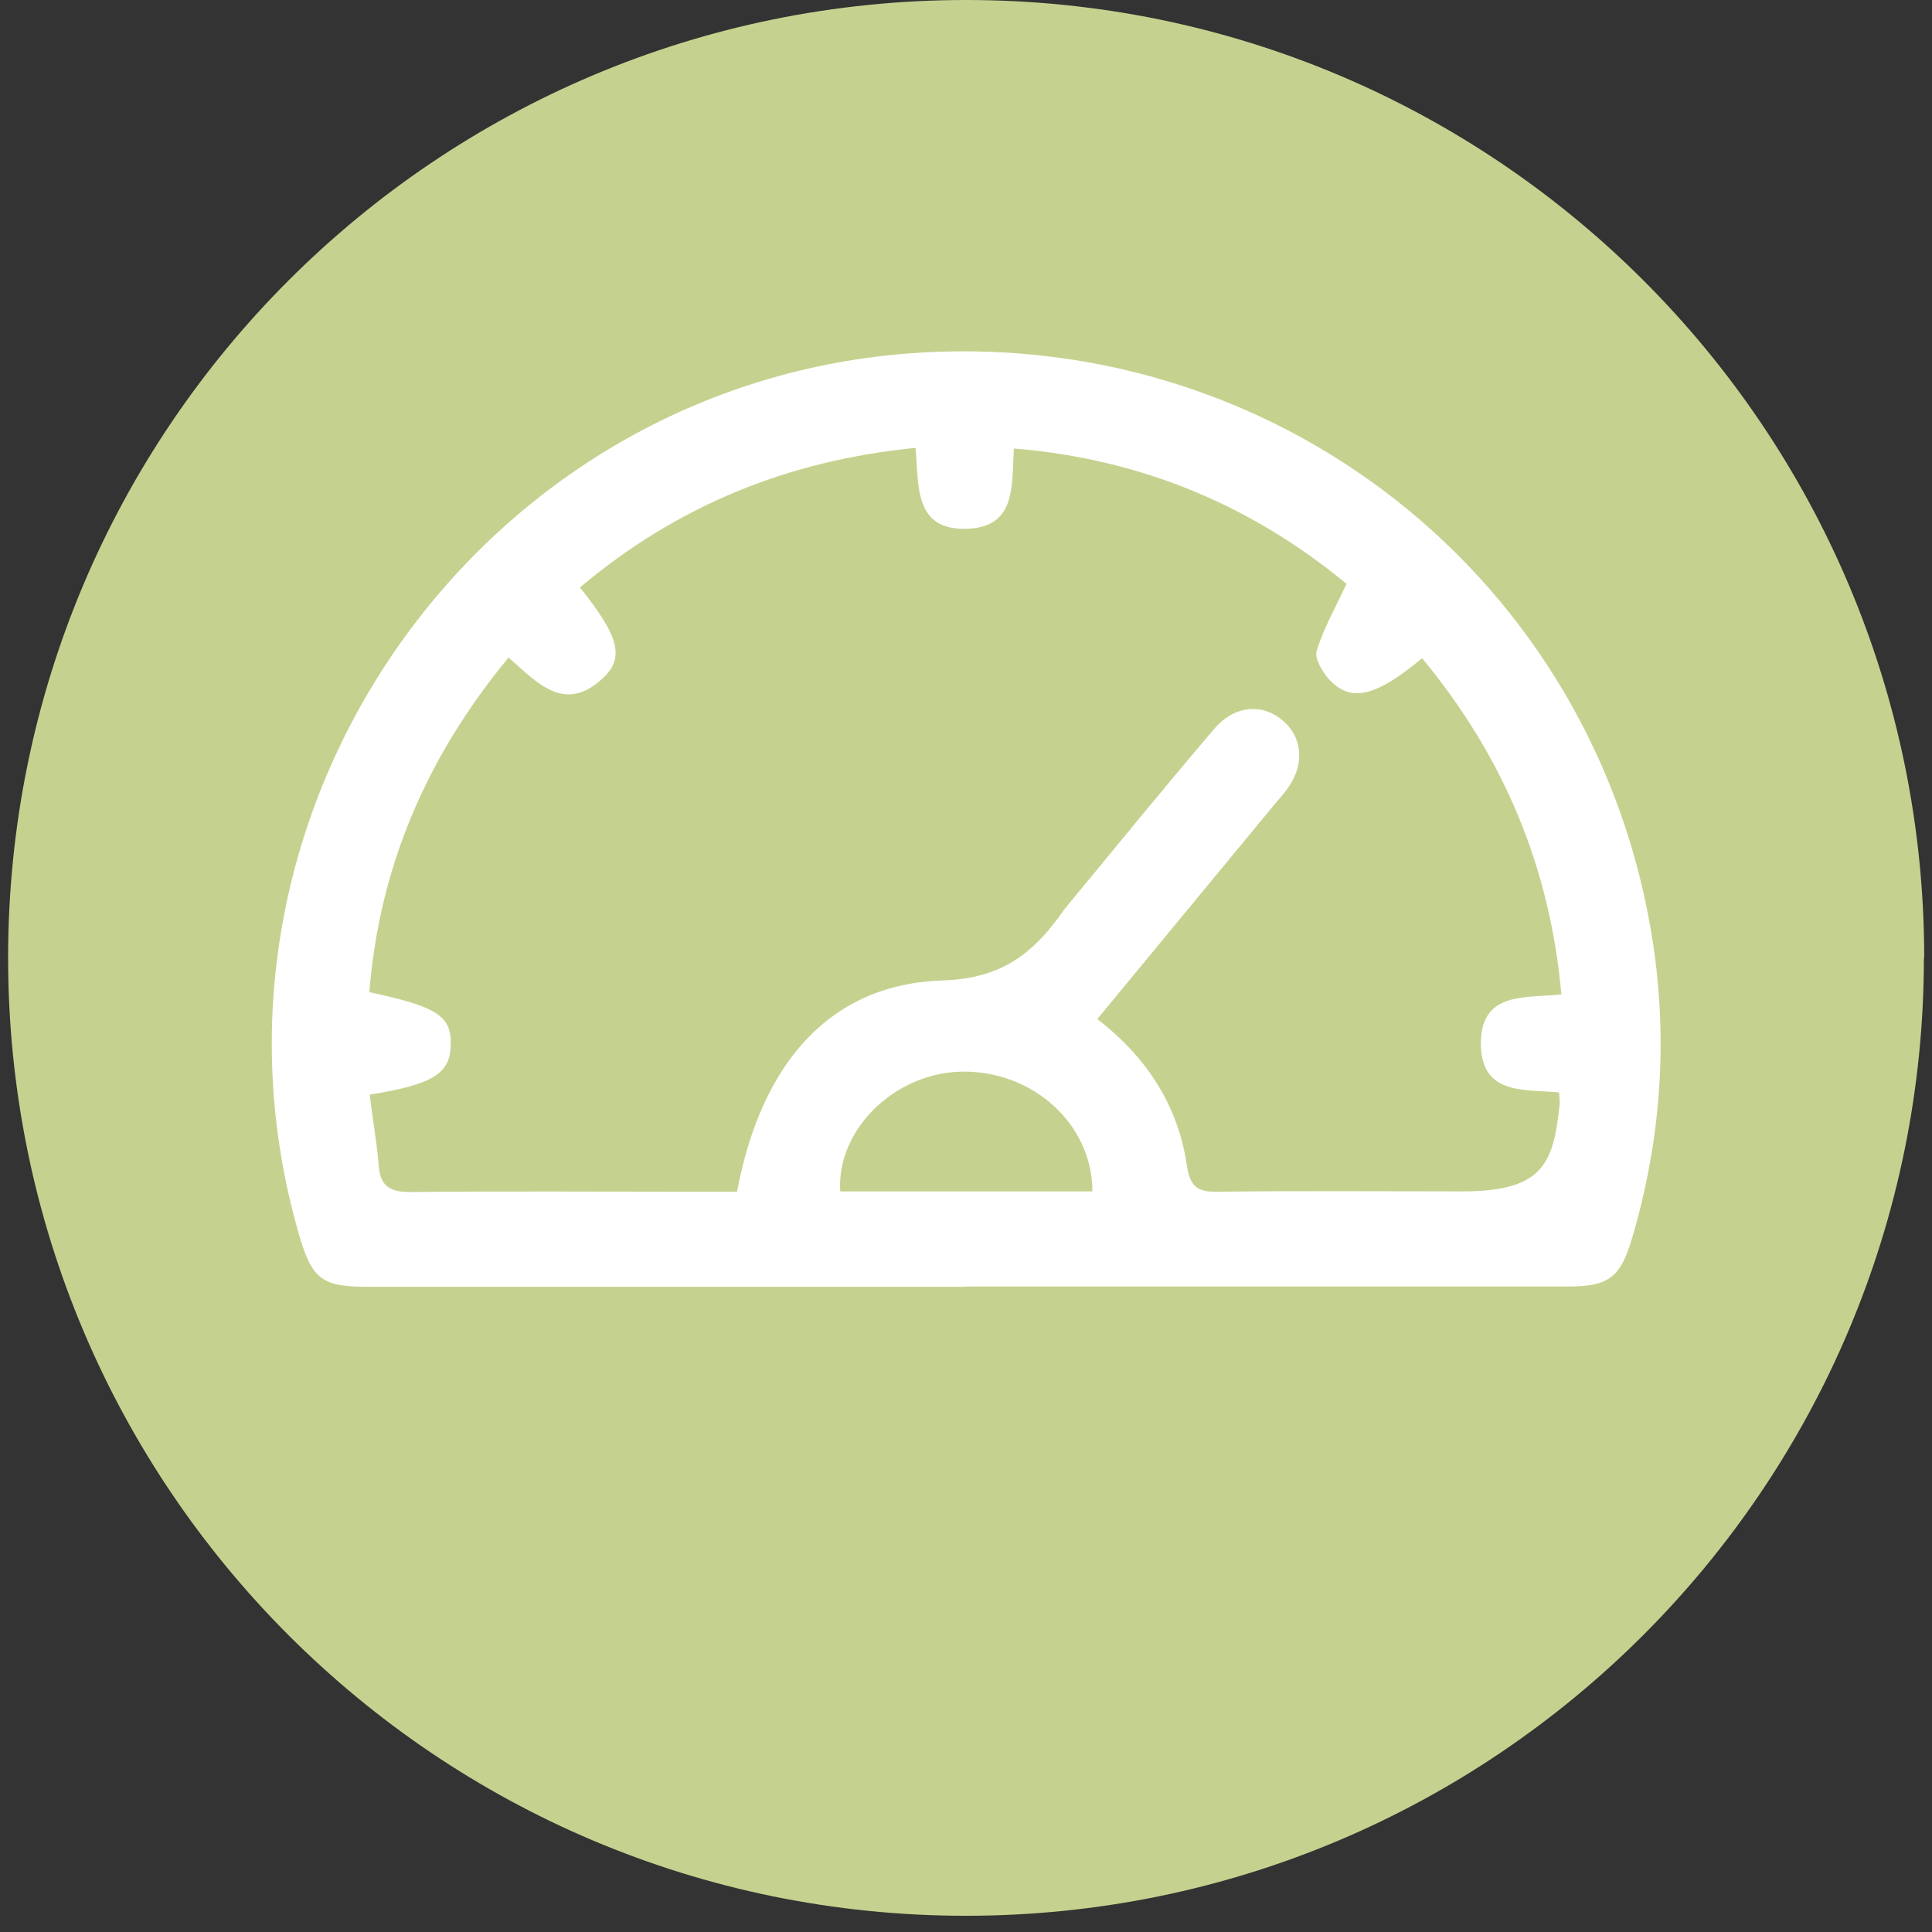
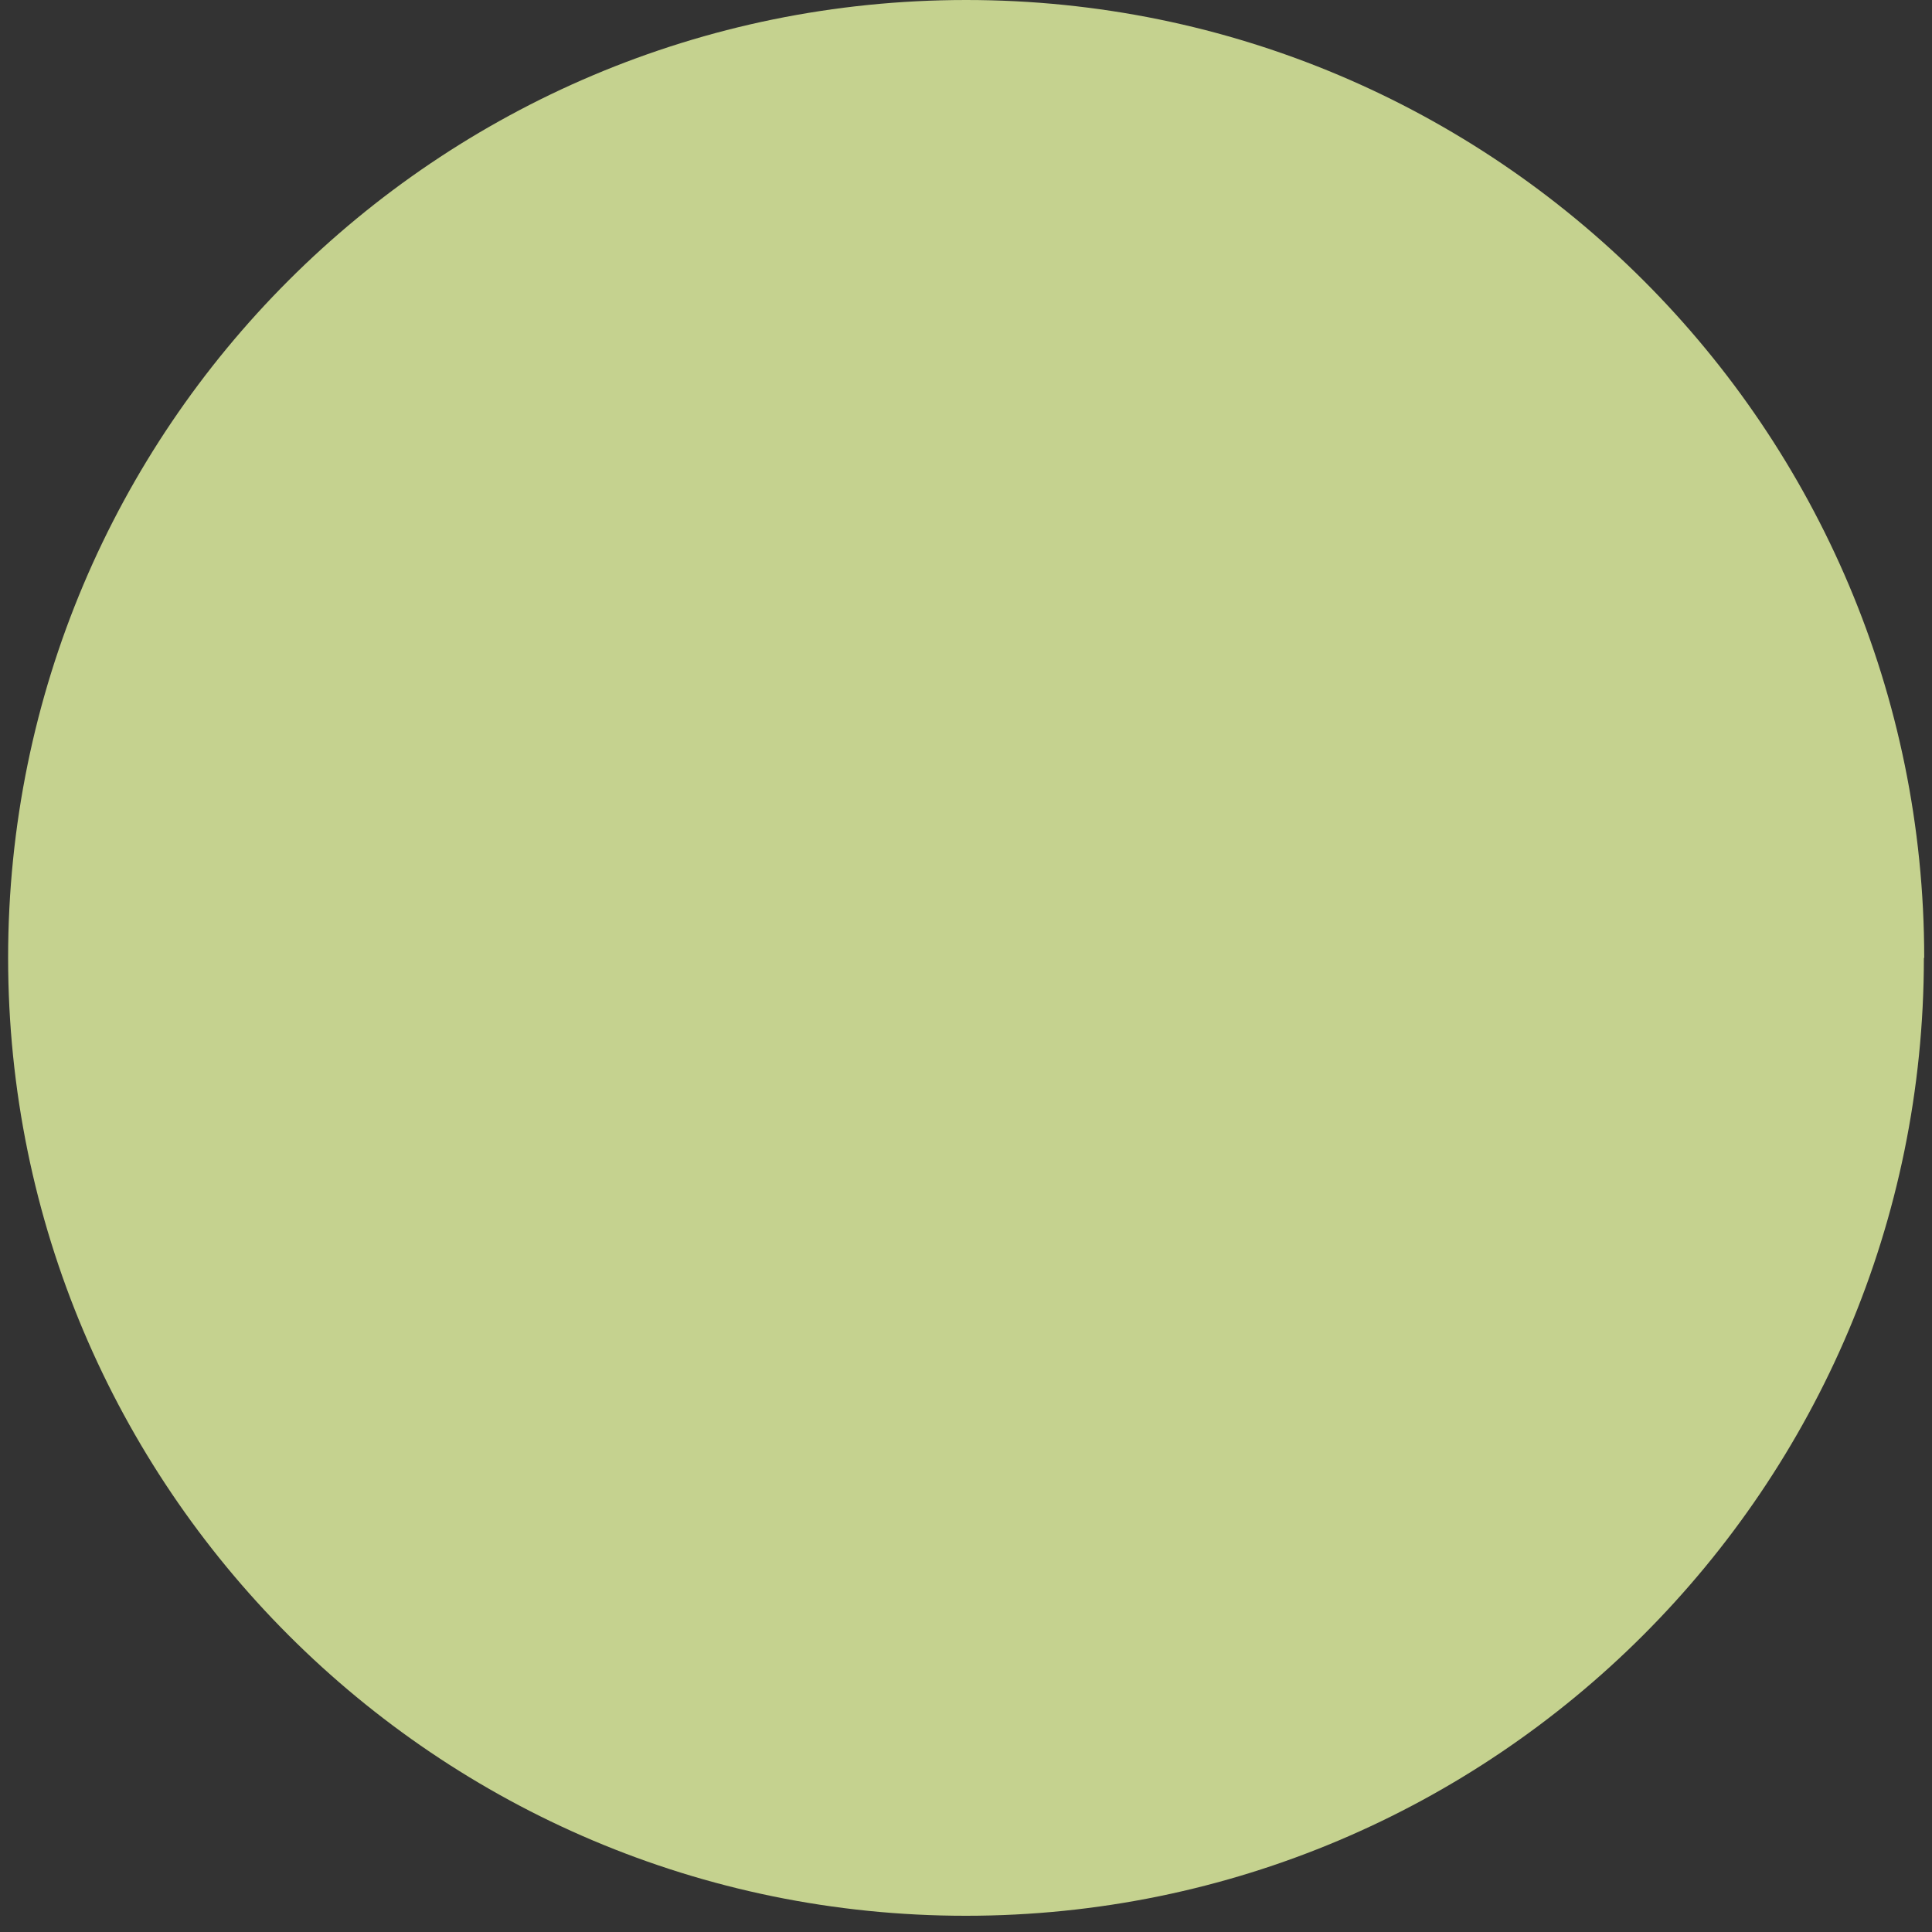
<svg xmlns="http://www.w3.org/2000/svg" version="1.1" viewBox="0 0 595.3 595.3">
  <rect x="0" y="0" width="595.3" height="595.3" fill="#333333" stroke="none" />
  <defs>
    <style>
      .cls-1 {
        fill: #fff;
      }

      .cls-2 {
        fill: #c5d28f;
      }
    </style>
  </defs>
  <g>
    <g id="Calque_1">
      <g id="Calque_1-2" data-name="Calque_1">
        <path class="cls-2" d="M592.8,295.1c0,163-132.2,295.2-295.2,295.2S2.5,458.2,2.5,295.1,134.6,0,297.7,0s295.2,132.2,295.2,295.2" />
-         <path class="cls-1" d="M297.3,396.5H113.3c-14.2,0-17.2-2.4-21.2-16.2C55,251.9,145.8,120,278.7,109c113.6-9.3,213.4,69.1,230.6,181.4,4.7,30.9,2.4,61.4-6.5,91.4-3.5,11.8-7.2,14.6-19.5,14.6h-186ZM438.2,202.8c-14.3,11.9-21.9,13.7-28.5,6.7-2.2-2.3-4.7-6.6-4-9,2.1-6.8,5.7-13.1,9.2-20.6-28.9-23.9-62.9-38.5-102.5-41.7-.7,11.3.8,23.9-13.9,24.7-17.2.9-15.3-13.6-16.4-24.9-39.6,3.9-73.7,18-103.4,43,12.1,15.2,13.9,21.7,6.9,28.1-11.8,10.9-20.2,1.1-28.9-6.5-25.2,30.5-39.8,64.4-42.9,103.1,20.9,4.5,25.2,7.3,25.1,16-.1,9.1-5.3,12.4-25,15.6.9,7.3,2.2,14.6,2.8,22,.5,6.5,3.8,8,9.9,8,28.6-.3,57.3-.1,85.9-.1h14.6c7.5-39.9,28.8-64,63.4-65.1,18.6-.6,28.2-8.7,37.3-21.7,1.1-1.5,2.4-2.9,3.6-4.4,14.2-17.2,28.3-34.5,42.8-51.5,6.1-7.1,14.6-7.9,20.9-2.6,6.3,5.2,7,13.7,1.6,21.1-1.3,1.8-2.8,3.4-4.2,5.1-18,21.8-36,43.6-54.4,65.9,15.3,11.8,24.9,26.7,27.6,45.1,1,6.6,3.3,8.2,9.5,8.1,25.2-.3,50.3-.1,75.5-.1s28-9,29.9-27.1c0-.9-.1-1.8-.2-3.4-10.5-1-24.1,1-24.1-15.1s13.8-13.9,24.8-15.1c-3.5-39.2-17.8-73.3-43-103.7h.1ZM336.6,367.1c0-20.8-18.5-37.4-40.5-36.9-20.6.5-38.4,18-37.2,36.9h77.8-.1Z" />
      </g>
    </g>
  </g>
</svg>